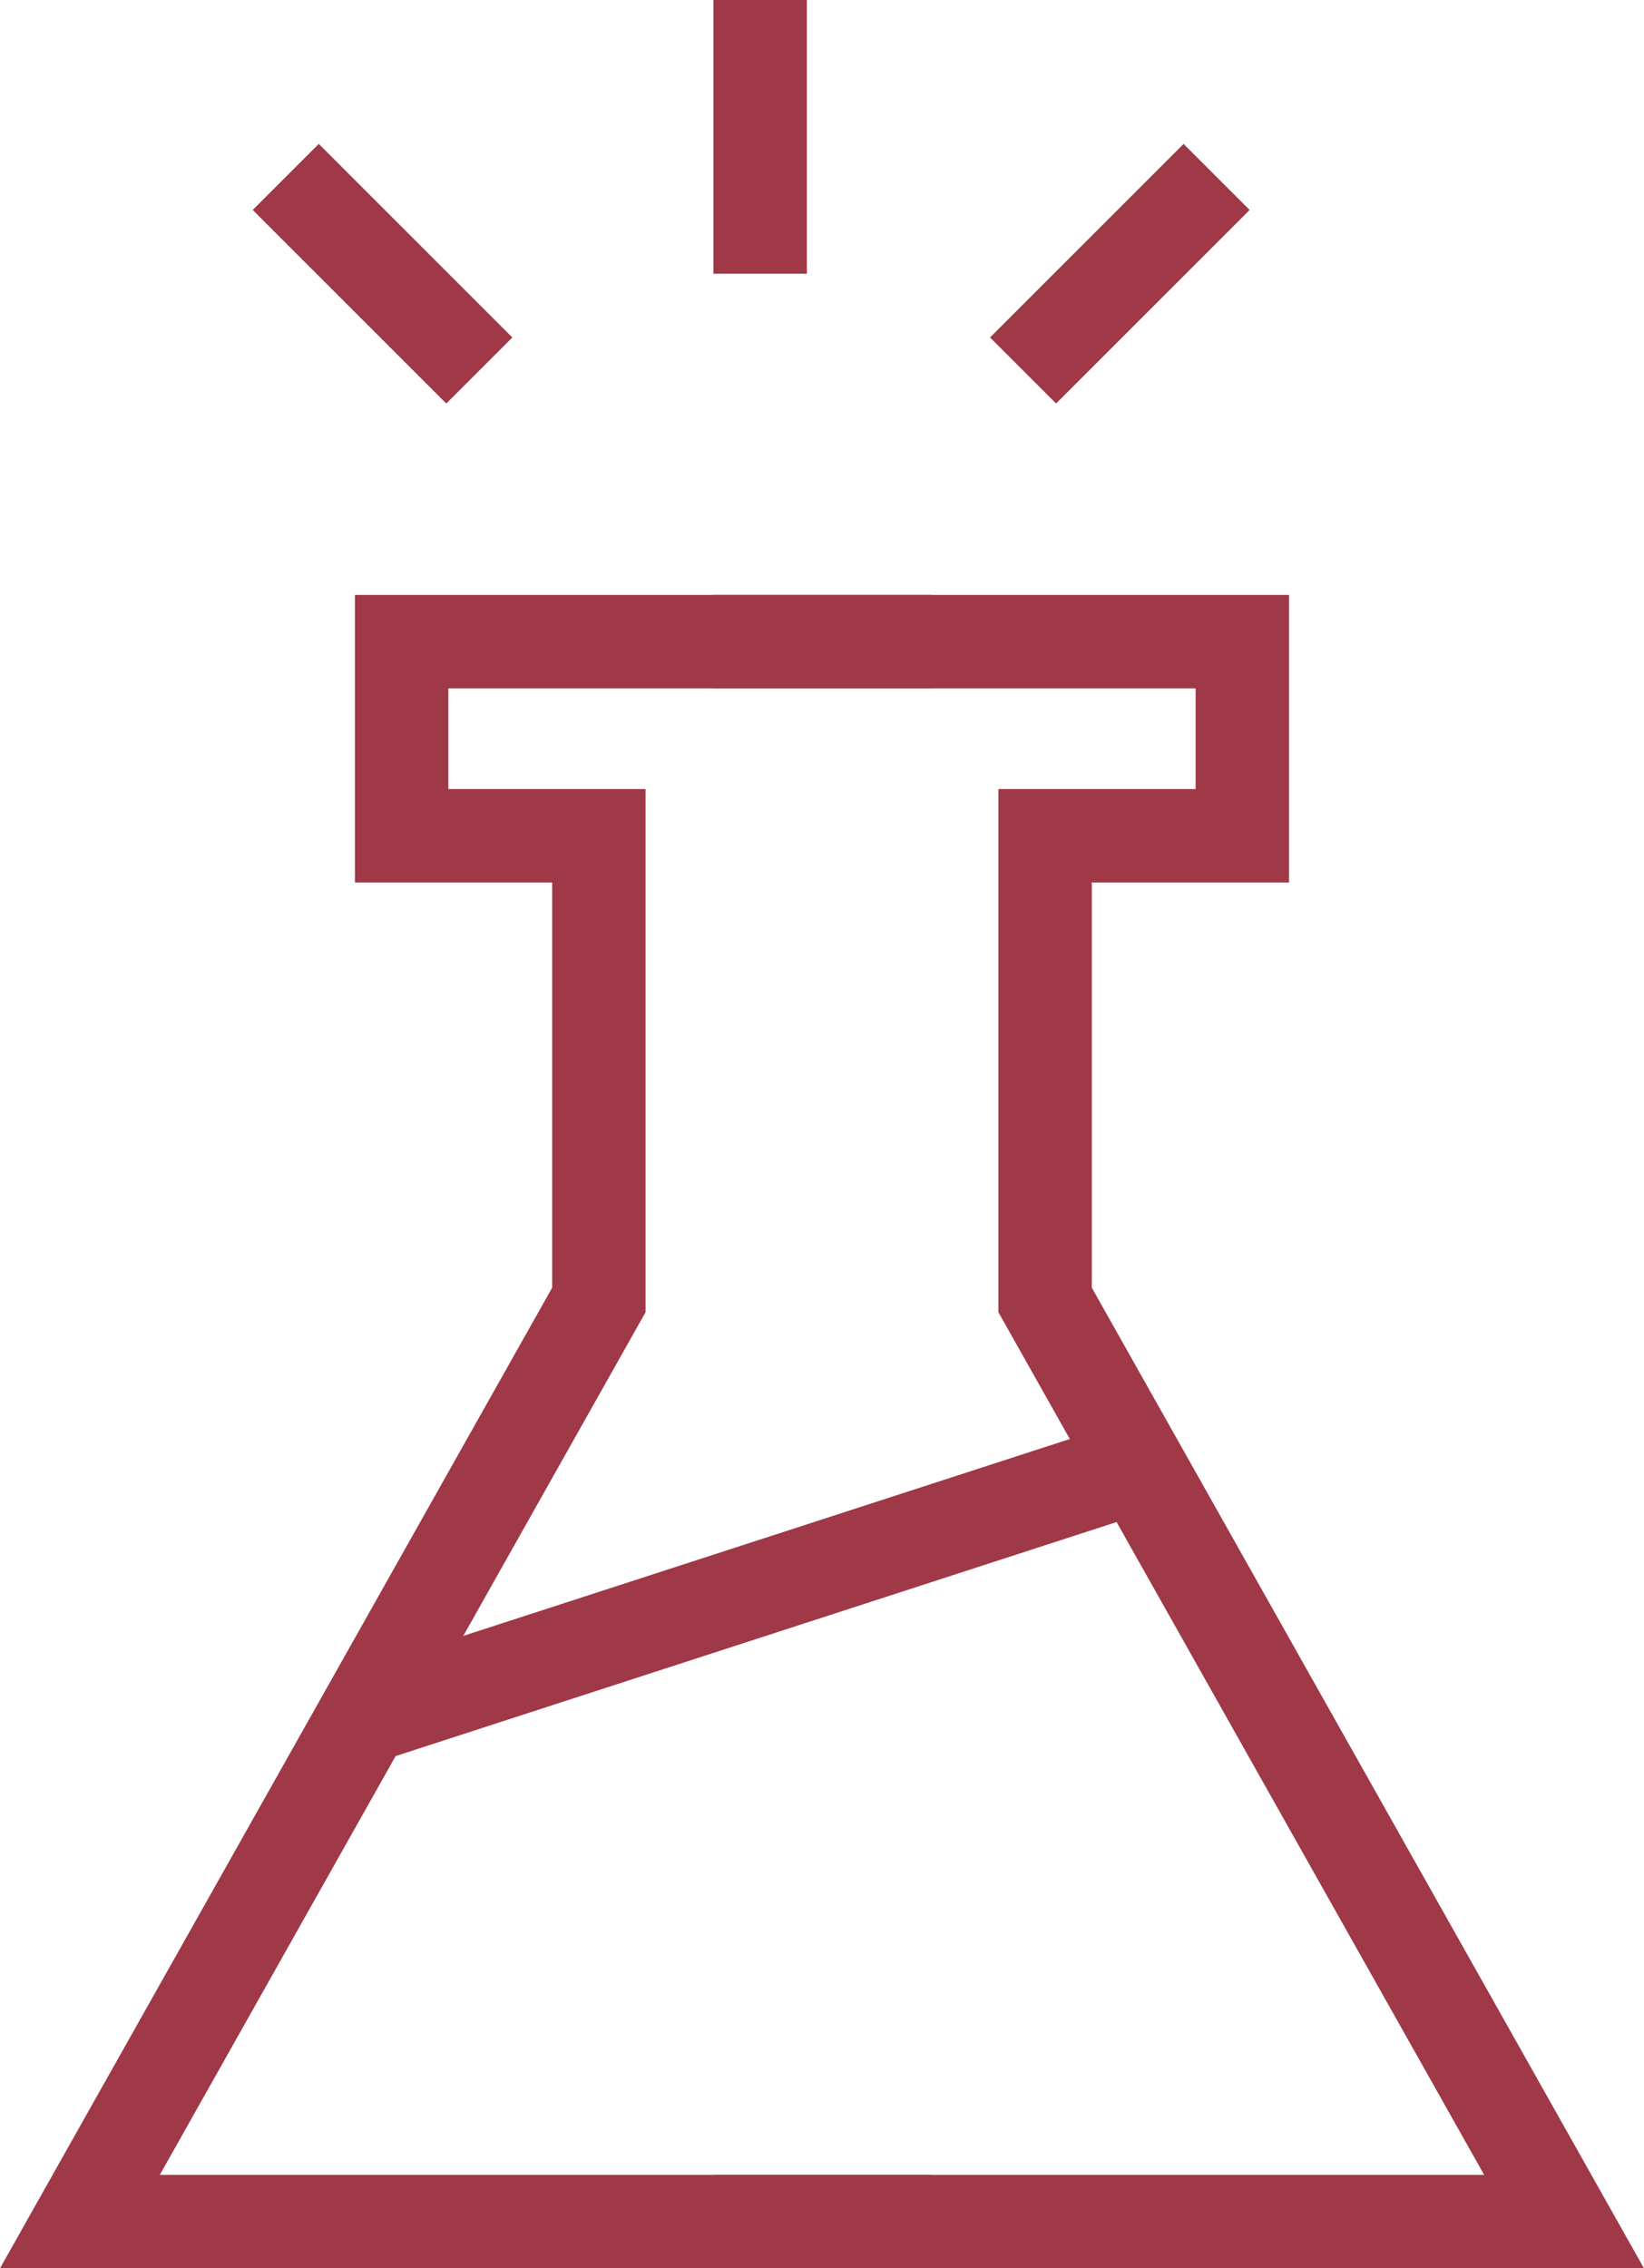
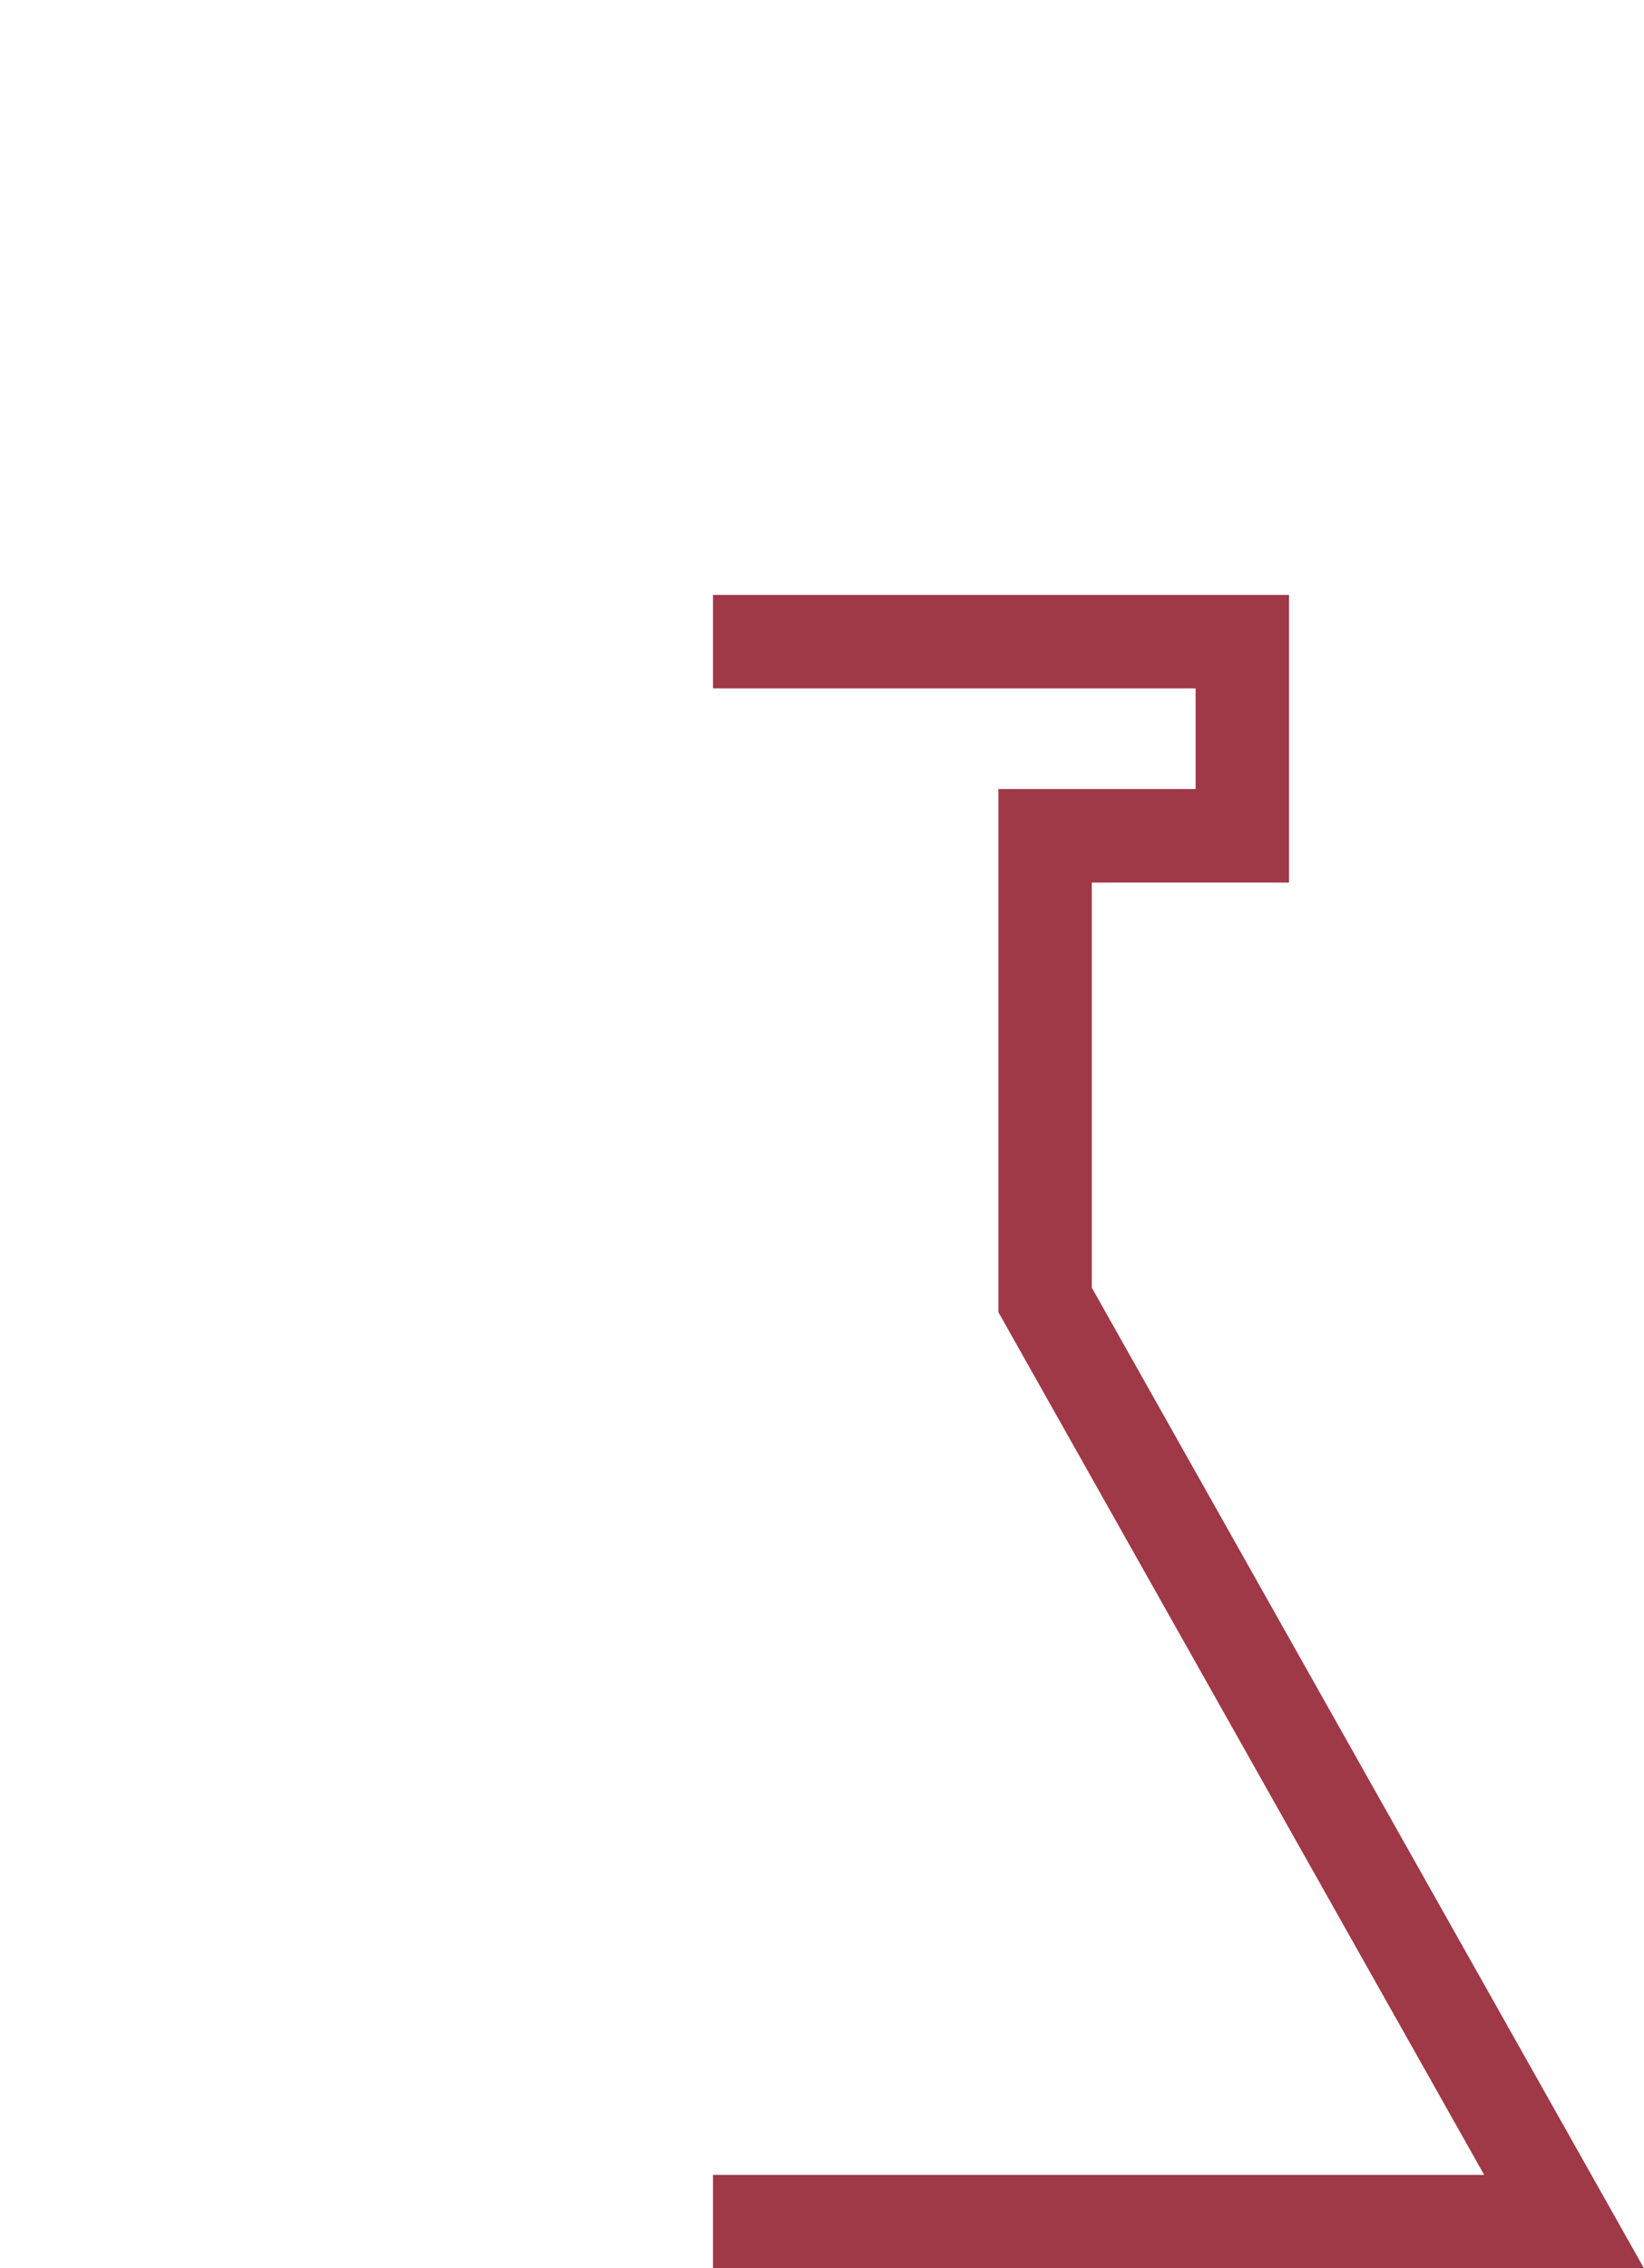
<svg xmlns="http://www.w3.org/2000/svg" viewBox="0 0 52.799 72.851">
  <defs>
    <style>
      .cls-1 {
        fill: none;
        stroke: #9f3847;
        stroke-miterlimit: 10;
        stroke-width: 3px;
      }
    </style>
  </defs>
  <g id="Layer_10" data-name="Layer 10" transform="translate(-497.101 -87.719)">
    <g id="Group_16" data-name="Group 16">
-       <path id="Path_15" data-name="Path 15" class="cls-1" d="M527,159.07H499.667l16.667-29.6V114.561H510v-6.234h17" />
      <path id="Path_16" data-name="Path 16" class="cls-1" d="M520,159.07h27.333l-16.667-29.6V114.561H537v-6.234H520" />
-       <line id="Line_20" data-name="Line 20" class="cls-1" y1="8.077" x2="24.881" transform="translate(508.786 134.796)" />
-       <line id="Line_21" data-name="Line 21" class="cls-1" y1="8.791" transform="translate(521.514 87.719)" />
-       <line id="Line_22" data-name="Line 22" class="cls-1" y1="6.216" x2="6.216" transform="translate(529.958 93.402)" />
-       <line id="Line_23" data-name="Line 23" class="cls-1" x2="6.216" y2="6.216" transform="translate(506.279 93.402)" />
    </g>
  </g>
</svg>